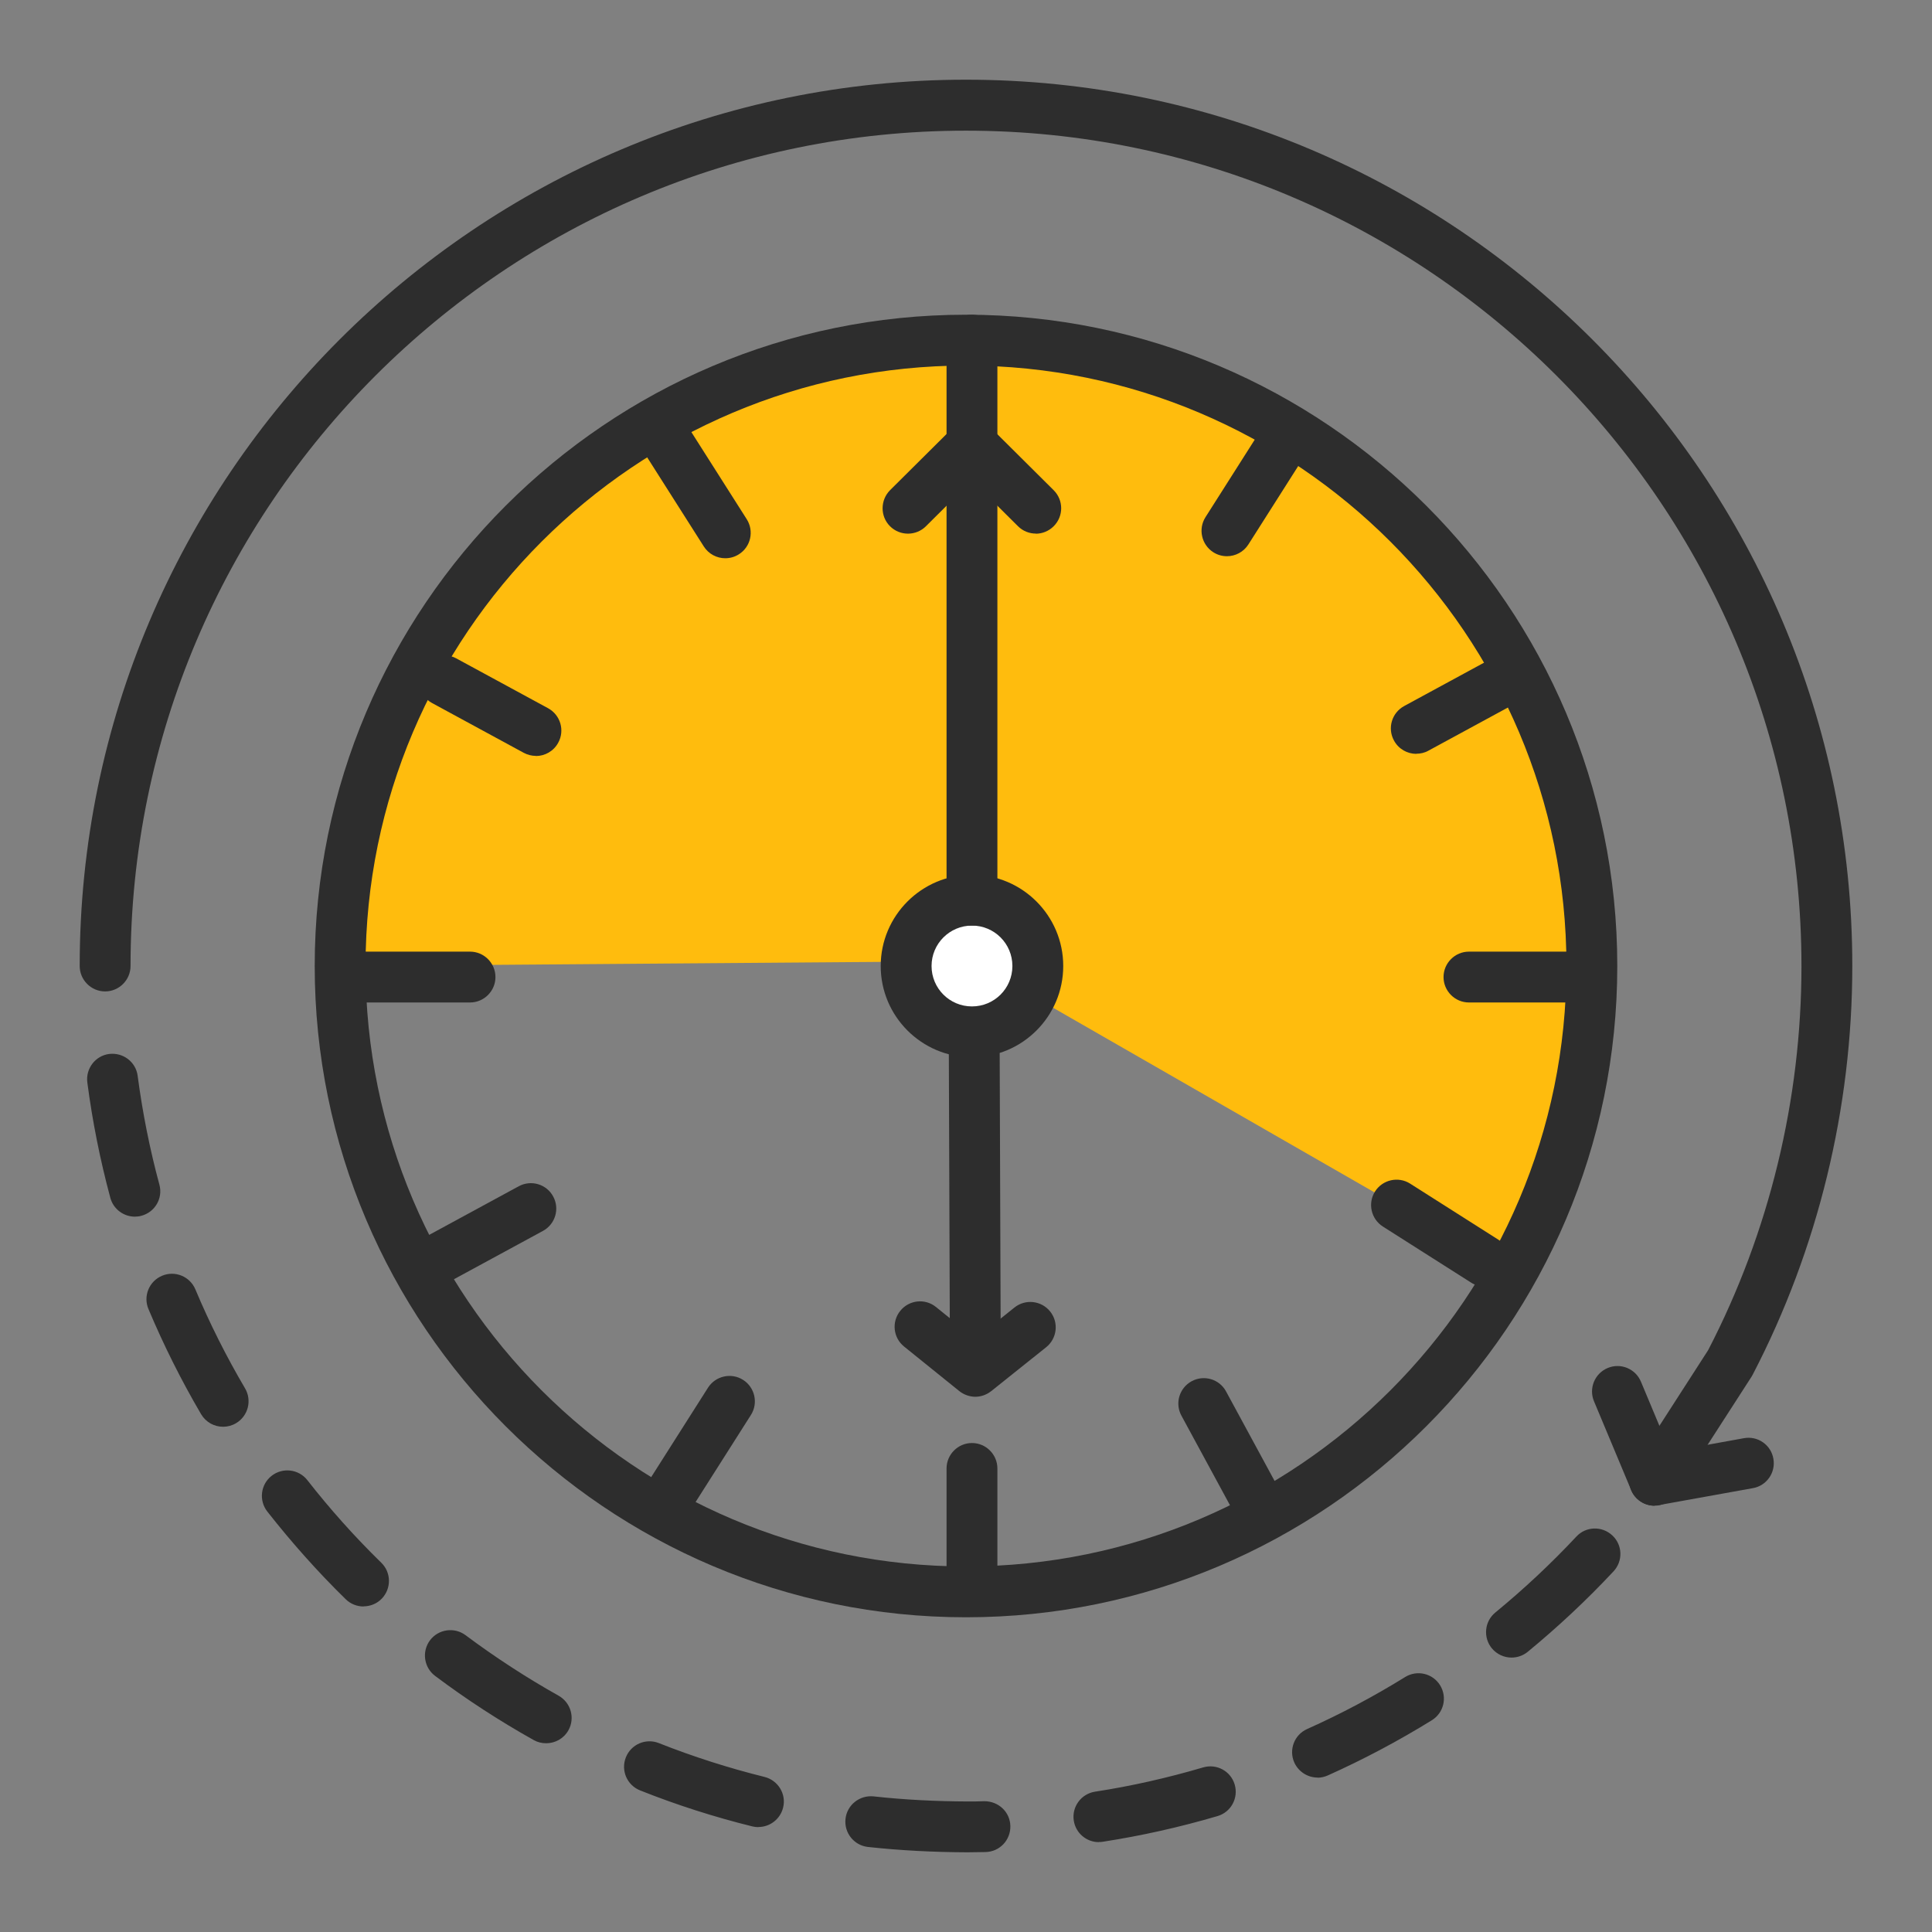
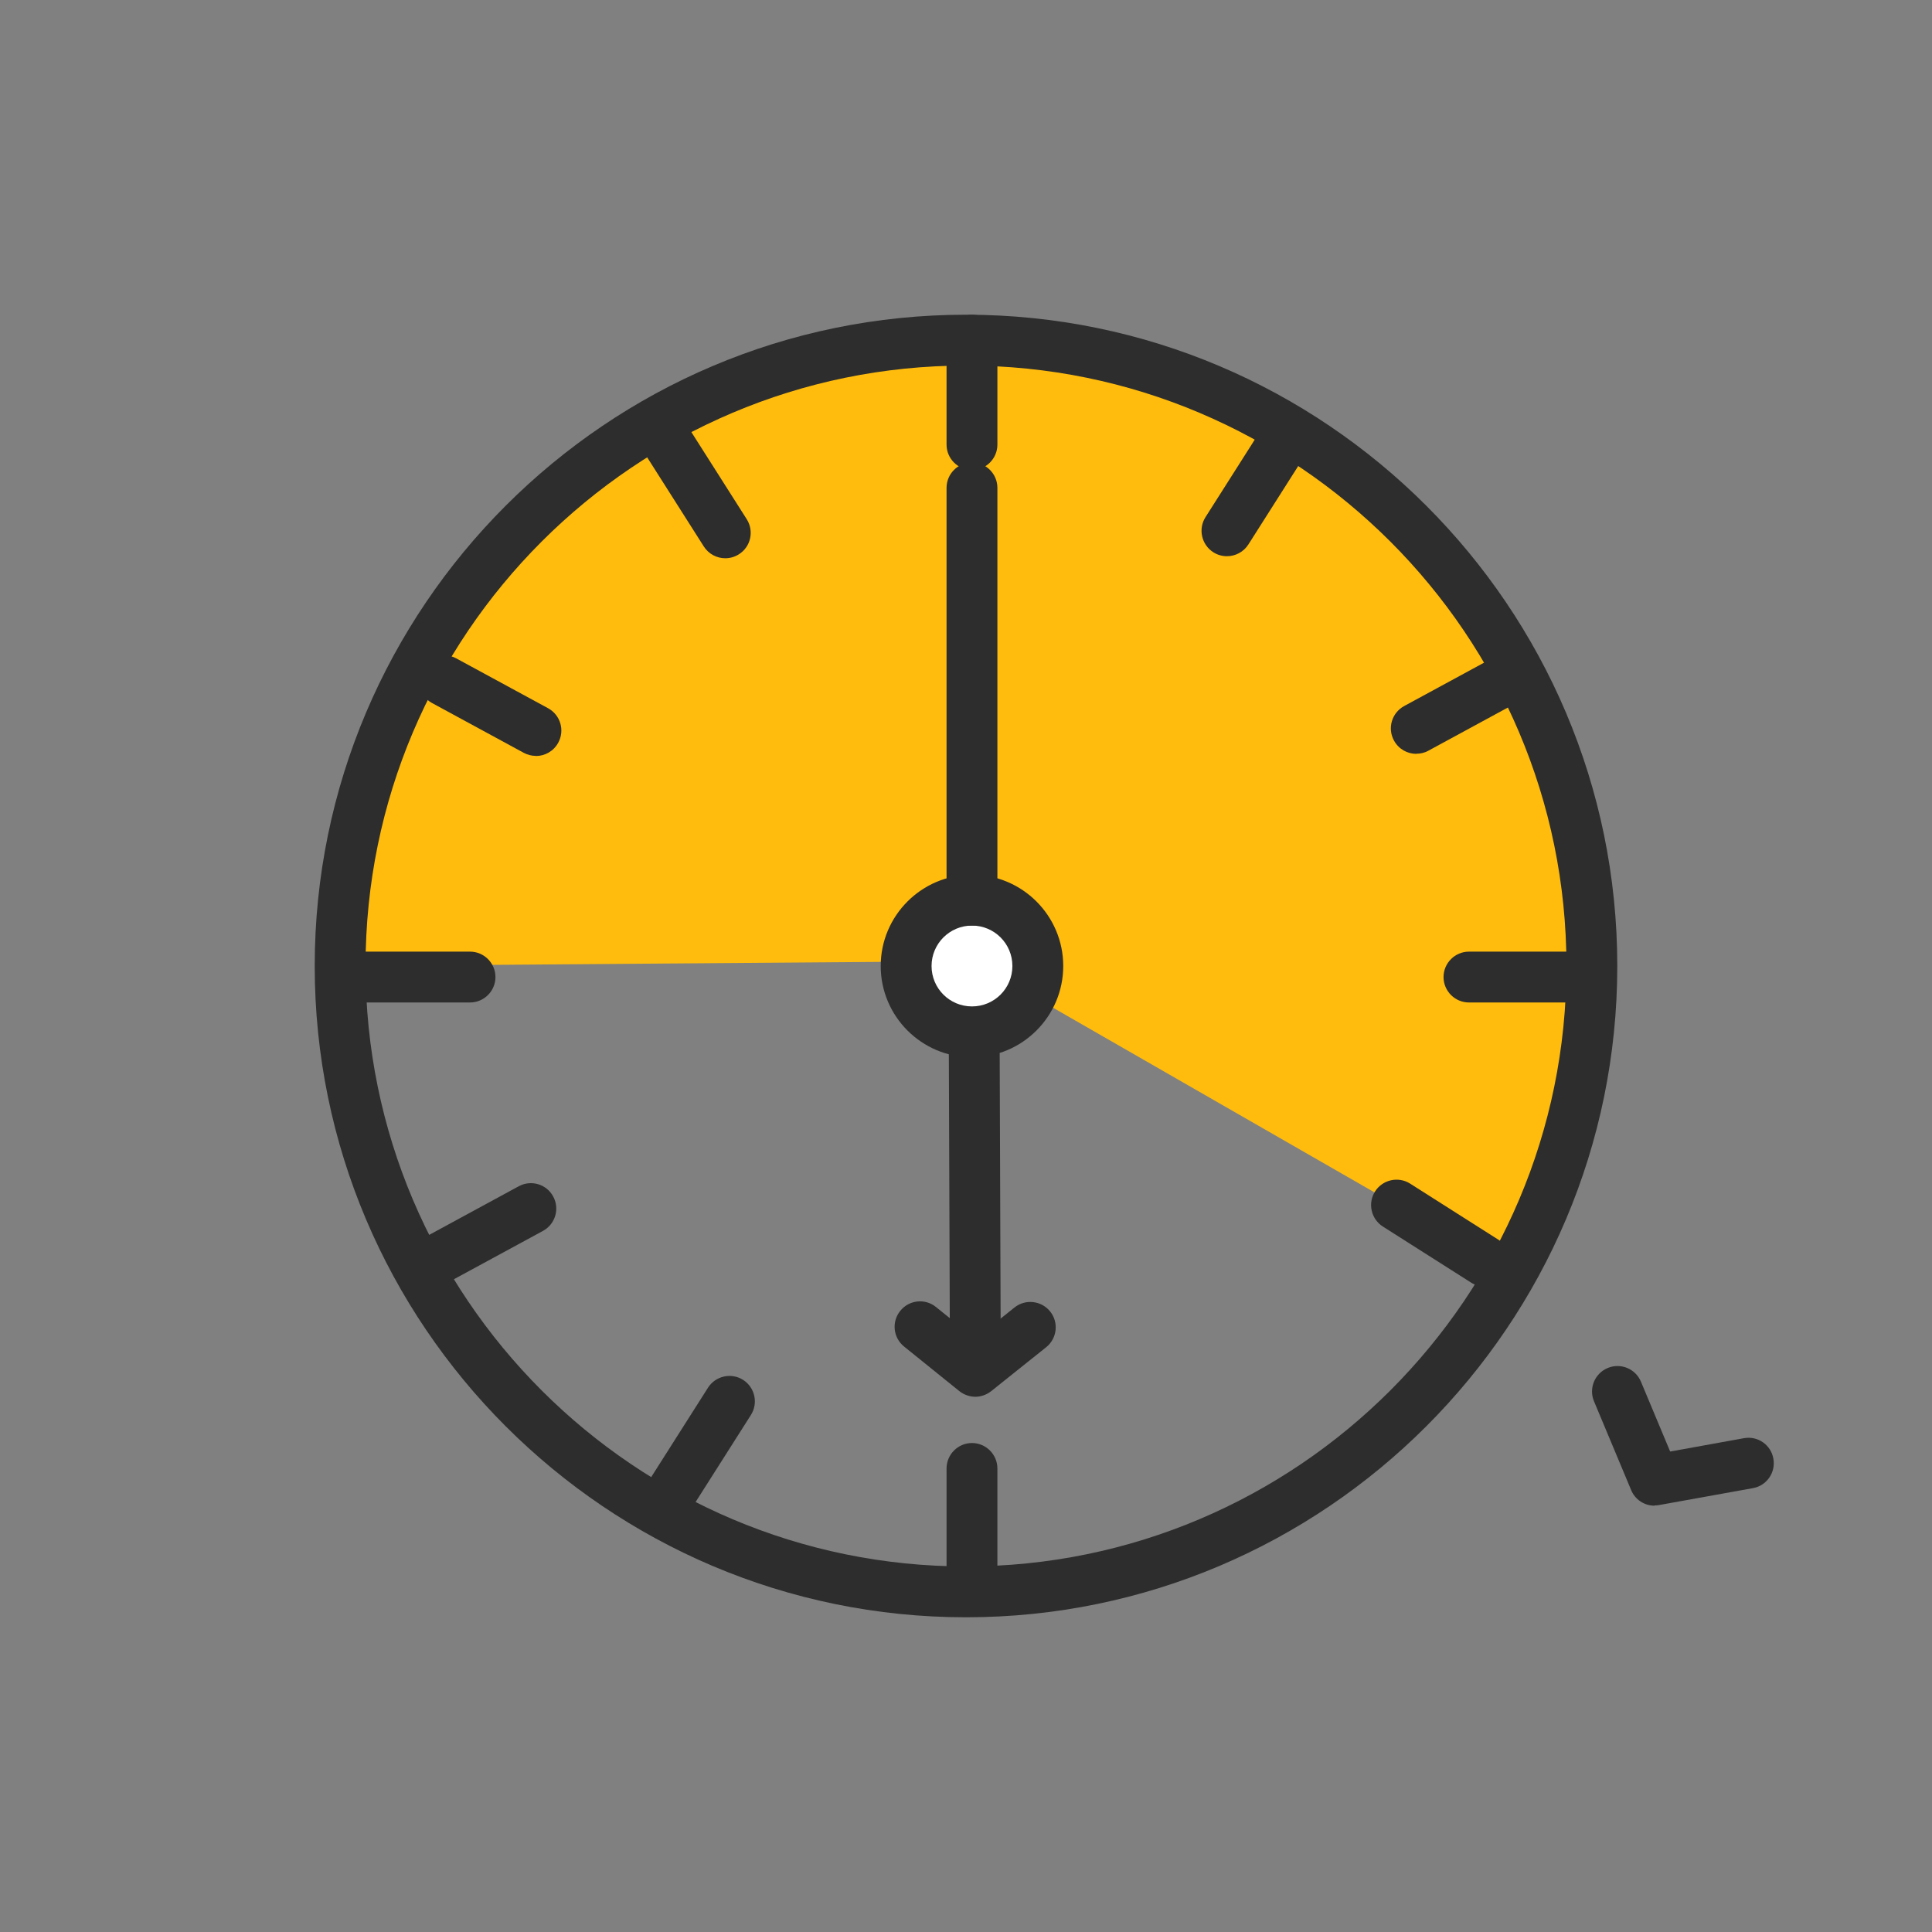
<svg xmlns="http://www.w3.org/2000/svg" id="Outline_Free_Icons" viewBox="0 0 152 152">
  <rect x="0" y="0" width="152" height="152" fill="#808080" stroke="none" />
  <defs>
    <style>
      .cls-1 {
        fill: none;
      }

      .cls-2 {
        fill: #ffbc0d;
      }

      .cls-3 {
        fill: #fff;
      }

      .cls-4 {
        fill: #2d2d2d;
      }
    </style>
  </defs>
  <g id="young_x5F_man">
-     <rect class="cls-1" y="0" width="152" height="152" />
    <path class="cls-4" d="M130.17,118.46c-.79,0-1.53-.47-1.84-1.23l-2.92-6.98c-.43-1.02.05-2.19,1.07-2.62,1.02-.43,2.19.05,2.62,1.07l2.3,5.5,5.8-1.05c1.09-.2,2.13.52,2.32,1.61.2,1.09-.53,2.13-1.61,2.32l-7.38,1.33c-.12.02-.24.03-.36.03Z" />
    <g>
      <path class="cls-2" d="M26.76,76c0-27.19,22.05-49.24,49.24-49.24s49.24,22.04,49.24,49.24l-5.56,24.44-43.21-24.82-49.71.38Z" />
      <g>
        <circle class="cls-3" cx="76.47" cy="76" r="5.18" />
        <path class="cls-4" d="M76.47,83.18c-3.96,0-7.18-3.22-7.18-7.18s3.22-7.18,7.18-7.18,7.18,3.22,7.18,7.18-3.22,7.18-7.18,7.18ZM76.47,72.82c-1.75,0-3.18,1.42-3.18,3.18s1.42,3.18,3.18,3.18,3.18-1.42,3.18-3.18-1.42-3.18-3.18-3.18Z" />
      </g>
      <g>
        <path class="cls-4" d="M76.47,72.82c-1.1,0-2-.9-2-2v-32.44c0-1.1.9-2,2-2s2,.9,2,2v32.44c0,1.1-.9,2-2,2Z" />
-         <path class="cls-4" d="M81.5,41.98c-.51,0-1.02-.19-1.41-.58l-3.62-3.6-3.62,3.6c-.78.78-2.05.78-2.83,0-.78-.78-.77-2.05,0-2.83l5.03-5c.78-.78,2.04-.78,2.82,0l5.03,5c.78.78.79,2.04,0,2.83-.39.39-.9.59-1.42.59Z" />
      </g>
      <g>
        <path class="cls-4" d="M76.73,107.52c-1.1,0-2-.89-2-1.99l-.08-22.6c0-1.1.89-2,1.99-2.01,1.07-.03,2,.89,2.01,1.99l.08,22.6c0,1.1-.89,2-1.99,2.01h0Z" />
        <path class="cls-4" d="M76.74,109.89c-.44,0-.89-.15-1.26-.44l-4.35-3.51c-.86-.69-1-1.95-.3-2.81.69-.86,1.95-1,2.81-.3l3.1,2.5,3.07-2.46c.86-.69,2.12-.55,2.81.31.69.86.55,2.12-.31,2.81l-4.33,3.46c-.37.29-.81.44-1.25.44Z" />
      </g>
      <path class="cls-4" d="M76.47,36.98c-1.1,0-2-.9-2-2v-8.22c0-1.1.9-2,2-2s2,.9,2,2v8.22c0,1.1-.9,2-2,2Z" />
      <path class="cls-4" d="M76.47,125.75c-1.1,0-2-.9-2-2v-8.22c0-1.1.9-2,2-2s2,.9,2,2v8.22c0,1.1-.9,2-2,2Z" />
      <path class="cls-4" d="M123.79,78.87h-8.22c-1.1,0-2-.9-2-2s.9-2,2-2h8.22c1.1,0,2,.9,2,2s-.9,2-2,2Z" />
      <path class="cls-4" d="M111.43,59.31c-.71,0-1.4-.38-1.76-1.05-.53-.97-.17-2.18.8-2.71l7.22-3.92c.97-.53,2.19-.17,2.71.8.53.97.17,2.18-.8,2.71l-7.22,3.92c-.3.17-.63.24-.95.24Z" />
      <path class="cls-4" d="M96.53,43.76c-.37,0-.74-.1-1.07-.31-.93-.59-1.21-1.83-.62-2.76l4.41-6.94c.59-.93,1.83-1.21,2.76-.62.93.59,1.21,1.83.62,2.76l-4.41,6.94c-.38.6-1.03.93-1.69.93Z" />
      <path class="cls-4" d="M42.16,59.47c-.32,0-.65-.08-.95-.24l-7.22-3.92c-.97-.53-1.33-1.74-.8-2.71.53-.97,1.74-1.33,2.71-.8l7.22,3.92c.97.53,1.33,1.74.8,2.71-.36.67-1.05,1.05-1.76,1.05Z" />
      <path class="cls-4" d="M57.06,43.92c-.66,0-1.31-.33-1.69-.93l-4.41-6.94c-.59-.93-.32-2.17.62-2.76.93-.59,2.17-.32,2.76.62l4.41,6.94c.59.93.32,2.17-.62,2.76-.33.21-.7.31-1.07.31Z" />
      <path class="cls-4" d="M52.98,119.19c-.37,0-.74-.1-1.07-.31-.93-.59-1.21-1.83-.62-2.76l4.41-6.94c.59-.93,1.83-1.21,2.76-.62.93.59,1.21,1.83.62,2.76l-4.41,6.94c-.38.6-1.03.93-1.69.93Z" />
      <path class="cls-4" d="M36.98,78.87h-8.22c-1.1,0-2-.9-2-2s.9-2,2-2h8.22c1.1,0,2,.9,2,2s-.9,2-2,2Z" />
      <path class="cls-4" d="M34.55,101.01c-.71,0-1.4-.38-1.76-1.05-.53-.97-.17-2.18.8-2.71l7.22-3.92c.97-.53,2.19-.17,2.71.8.53.97.17,2.18-.8,2.71l-7.22,3.92c-.3.17-.63.24-.95.24Z" />
      <path class="cls-4" d="M116.81,101.22c-.37,0-.74-.1-1.07-.31l-6.94-4.41c-.93-.59-1.21-1.83-.62-2.76.59-.93,1.83-1.21,2.76-.62l6.94,4.41c.93.59,1.21,1.83.62,2.76-.38.6-1.03.93-1.69.93Z" />
-       <path class="cls-4" d="M98.63,119.66c-.71,0-1.4-.38-1.76-1.05l-3.92-7.23c-.53-.97-.17-2.18.8-2.71.97-.53,2.19-.17,2.71.8l3.92,7.23c.53.97.17,2.18-.8,2.71-.3.17-.63.24-.95.24Z" />
      <path class="cls-4" d="M76,127.24c-28.25,0-51.24-22.99-51.24-51.24s22.99-51.24,51.24-51.24,51.24,22.99,51.24,51.24-22.99,51.24-51.24,51.24ZM76,28.76c-26.05,0-47.24,21.19-47.24,47.24s21.19,47.24,47.24,47.24,47.24-21.19,47.24-47.24-21.19-47.24-47.24-47.24Z" />
    </g>
-     <path class="cls-4" d="M130.17,118.46c-.37,0-.75-.1-1.08-.32-.93-.6-1.2-1.84-.6-2.76l5.9-9.16c4.8-9.26,7.34-19.71,7.34-30.21,0-36.25-29.49-65.73-65.73-65.73S10.27,39.76,10.27,76c0,1.1-.9,2-2,2s-2-.9-2-2C6.27,37.55,37.55,6.27,76,6.27s69.73,31.28,69.73,69.73c0,11.18-2.71,22.29-7.83,32.14-.03.05-.06.11-.09.16l-5.96,9.24c-.38.59-1.03.92-1.68.92Z" />
-     <path class="cls-4" d="M76.11,145.73c-2.64-.01-5.24-.14-7.82-.42-1.1-.12-1.89-1.11-1.77-2.21.12-1.1,1.11-1.88,2.21-1.77,2.43.27,4.93.39,7.37.4.45,0,.9,0,1.35-.02,1.11,0,2.02.85,2.04,1.96s-.85,2.02-1.96,2.04c-.48,0-.95.02-1.43.02ZM86.45,144.93c-.97,0-1.82-.71-1.97-1.69-.17-1.09.58-2.11,1.67-2.28,2.87-.44,5.73-1.09,8.51-1.91,1.06-.31,2.17.29,2.48,1.35s-.29,2.17-1.35,2.48c-2.95.87-5.99,1.55-9.03,2.02-.1.02-.21.02-.31.02ZM59.66,143.75c-.16,0-.32-.02-.48-.06-2.99-.74-5.96-1.69-8.82-2.83-1.03-.41-1.53-1.57-1.12-2.6.41-1.03,1.57-1.53,2.6-1.12,2.7,1.07,5.49,1.96,8.31,2.66,1.07.27,1.73,1.35,1.46,2.42-.23.91-1.04,1.52-1.94,1.52ZM103.66,139.85c-.76,0-1.49-.44-1.83-1.18-.45-1.01,0-2.19,1.01-2.64,2.64-1.18,5.24-2.56,7.71-4.09.94-.58,2.17-.29,2.75.65.58.94.29,2.17-.65,2.75-2.62,1.62-5.37,3.08-8.18,4.34-.27.12-.54.18-.82.18ZM42.96,137.15c-.33,0-.67-.08-.97-.25-2.68-1.5-5.3-3.2-7.76-5.05-.88-.66-1.06-1.92-.4-2.8.66-.88,1.92-1.06,2.8-.4,2.33,1.74,4.79,3.34,7.32,4.76.96.54,1.31,1.76.77,2.72-.37.66-1.05,1.02-1.75,1.02ZM118.92,130.41c-.58,0-1.15-.25-1.55-.73-.7-.85-.58-2.12.28-2.82,2.24-1.84,4.39-3.85,6.37-5.97.75-.81,2.02-.85,2.83-.09.81.75.85,2.02.09,2.83-2.1,2.25-4.38,4.38-6.75,6.33-.37.3-.82.45-1.27.45ZM28.6,126.39c-.5,0-1.01-.19-1.4-.57-2.2-2.15-4.27-4.48-6.17-6.9-.68-.87-.53-2.13.34-2.81.87-.68,2.13-.53,2.81.34,1.79,2.29,3.74,4.47,5.82,6.5.79.77.8,2.04.03,2.83-.39.4-.91.6-1.43.6ZM17.55,112.25c-.69,0-1.35-.35-1.73-.99-1.56-2.66-2.95-5.44-4.14-8.27-.43-1.02.05-2.19,1.07-2.62,1.02-.43,2.19.05,2.62,1.07,1.12,2.67,2.44,5.29,3.91,7.79.56.95.24,2.18-.71,2.74-.32.19-.67.28-1.01.28ZM10.61,95.72c-.88,0-1.69-.59-1.93-1.48-.8-2.97-1.41-6.02-1.81-9.08-.14-1.09.63-2.1,1.72-2.24,1.1-.13,2.1.63,2.24,1.72.38,2.88.95,5.76,1.71,8.56.29,1.07-.34,2.16-1.41,2.45-.17.05-.35.07-.52.07Z" />
  </g>
</svg>